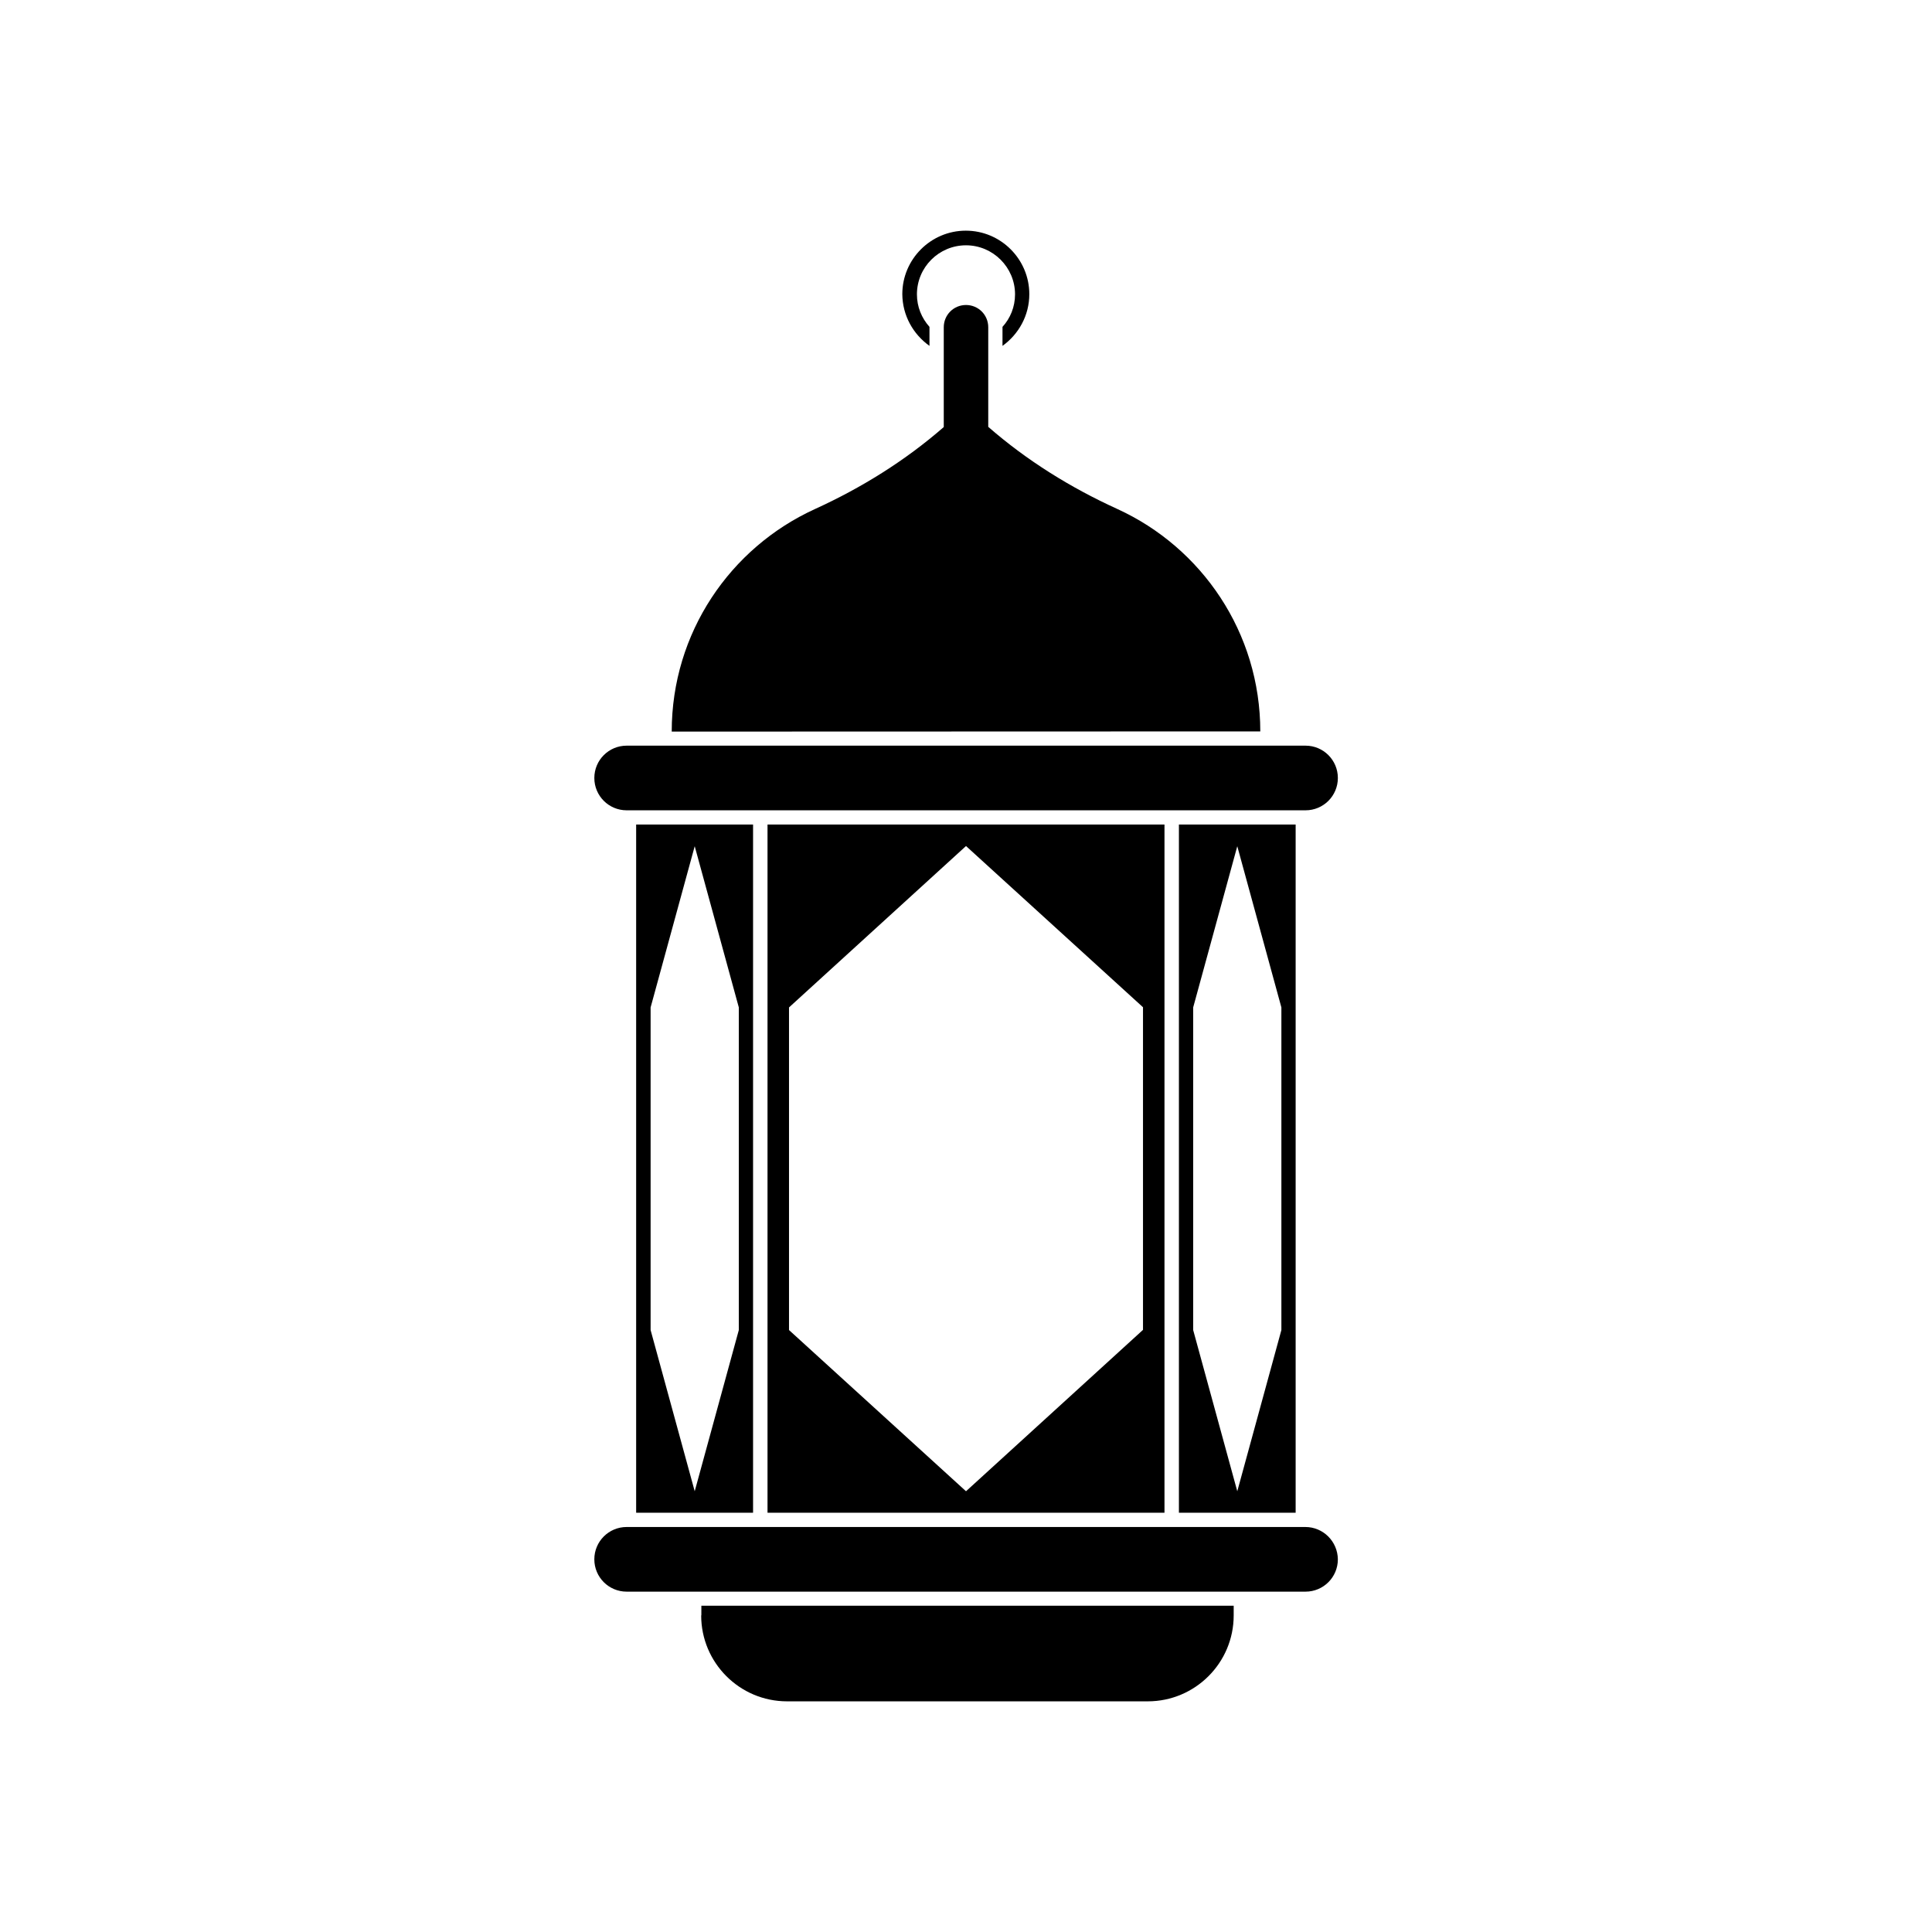
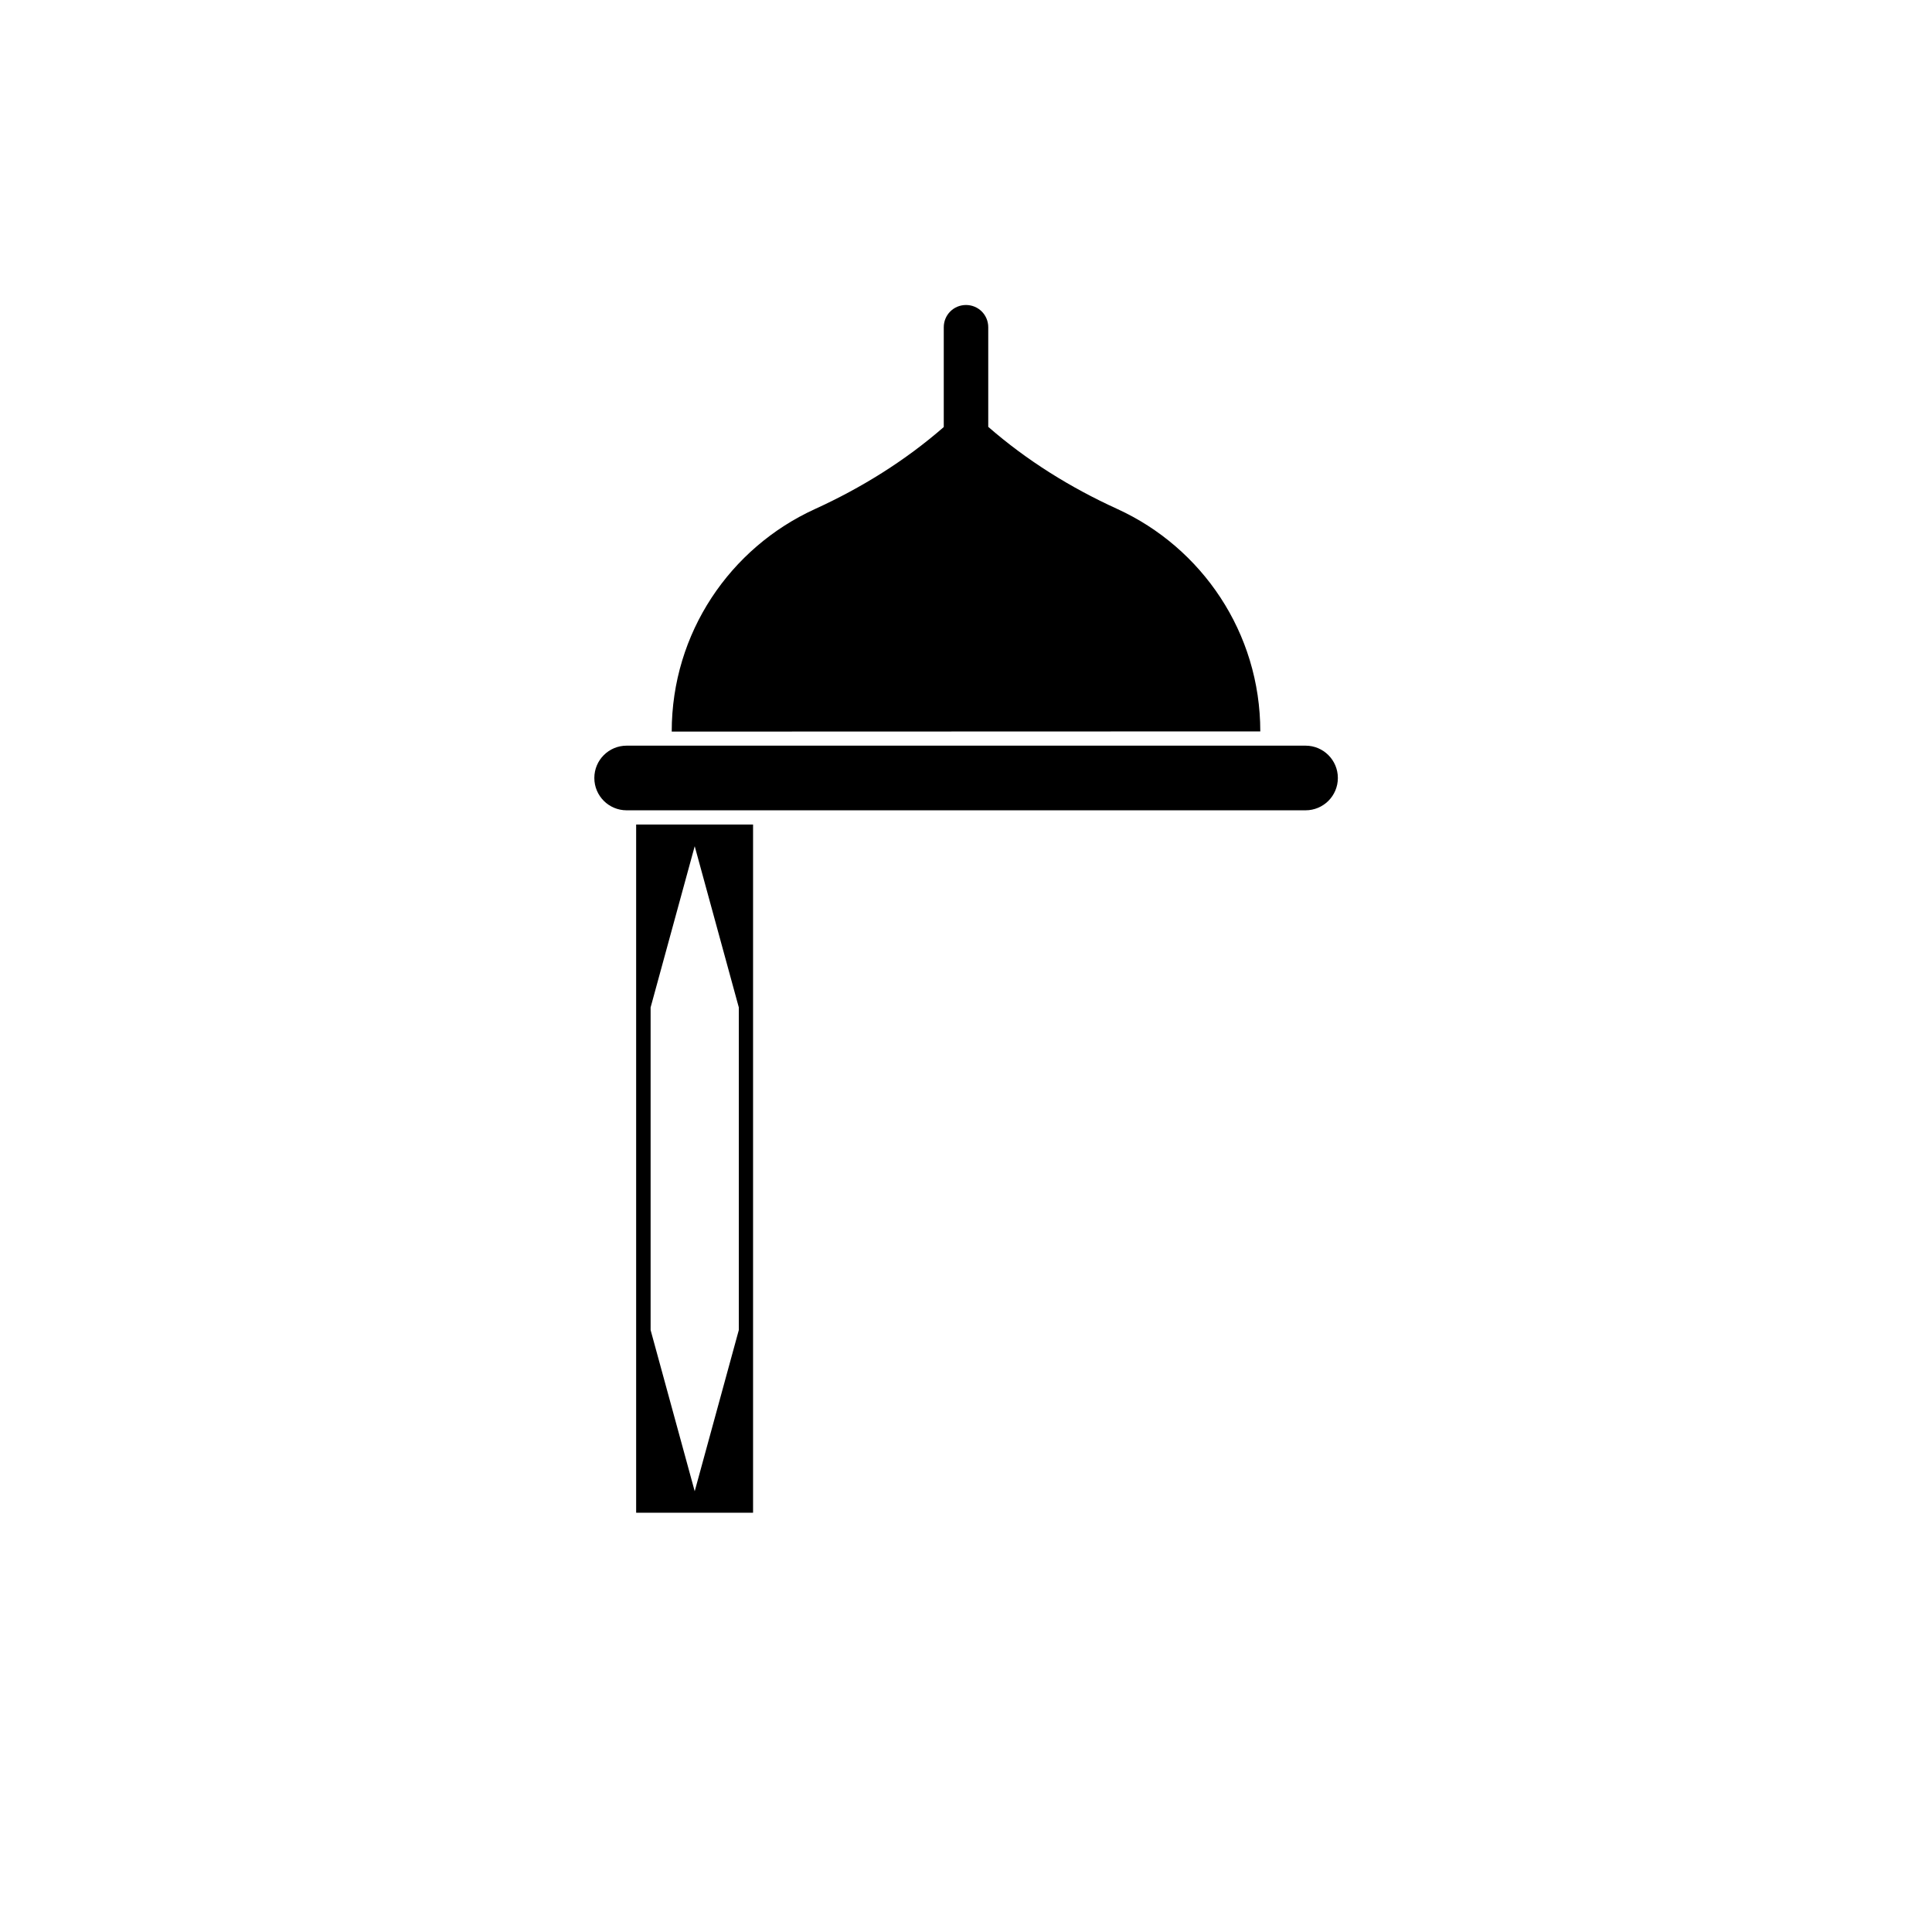
<svg xmlns="http://www.w3.org/2000/svg" fill="#000000" width="800px" height="800px" version="1.1" viewBox="144 144 512 512">
  <g>
-     <path d="m452.6 544.89v-182.38h-105.2v182.38zm-99.504-133.91 46.906-42.773 46.906 42.723v85.496l-46.906 42.773-46.906-42.723z" />
    <path d="m343.57 544.89v-182.38h-30.984v182.38zm-27.152-133.91 11.688-42.723 11.688 42.723v85.496l-11.688 42.723-11.688-42.723z" />
-     <path d="m487.36 544.89v-182.38h-30.934v182.38zm-27.156-133.91 11.688-42.723 11.688 42.723v85.496l-11.688 42.723-11.688-42.723z" />
-     <path d="m489.93 548.67h-179.86c-4.734 0-8.566 3.828-8.566 8.566 0 4.734 3.828 8.566 8.566 8.566h179.91c4.734 0 8.566-3.828 8.566-8.566-0.055-4.738-3.883-8.566-8.617-8.566z" />
    <path d="m310.07 358.74h179.91c4.734 0 8.566-3.828 8.566-8.566 0-4.734-3.828-8.566-8.566-8.566h-179.91c-4.734 0-8.566 3.828-8.566 8.566 0 4.734 3.828 8.566 8.566 8.566z" />
-     <path d="m329.82 572.1c0 12.543 10.176 22.773 22.773 22.773h95.574c12.543 0 22.773-10.176 22.773-22.773v-2.57h-141.07l-0.004 2.57z" />
    <path d="m477.99 337.83c0-26.199-15.516-48.719-37.887-58.945-12.395-5.644-23.98-12.848-34.207-21.766v-26.398c0-3.273-2.621-5.894-5.894-5.894s-5.894 2.621-5.894 5.894v26.449c-10.227 8.918-21.816 16.121-34.207 21.766-22.371 10.227-37.887 32.746-37.887 58.945z" />
-     <path d="m390.32 235.66v-4.938-0.102c-2.066-2.316-3.324-5.289-3.324-8.613 0-7.203 5.844-13 13-13 7.152 0 13 5.844 13 13 0 3.324-1.258 6.348-3.324 8.613v0.102 4.938c4.281-3.074 7.106-8.062 7.106-13.703 0-9.27-7.559-16.828-16.828-16.828s-16.828 7.559-16.828 16.828c0.047 5.641 2.867 10.629 7.199 13.703z" />
  </g>
</svg>